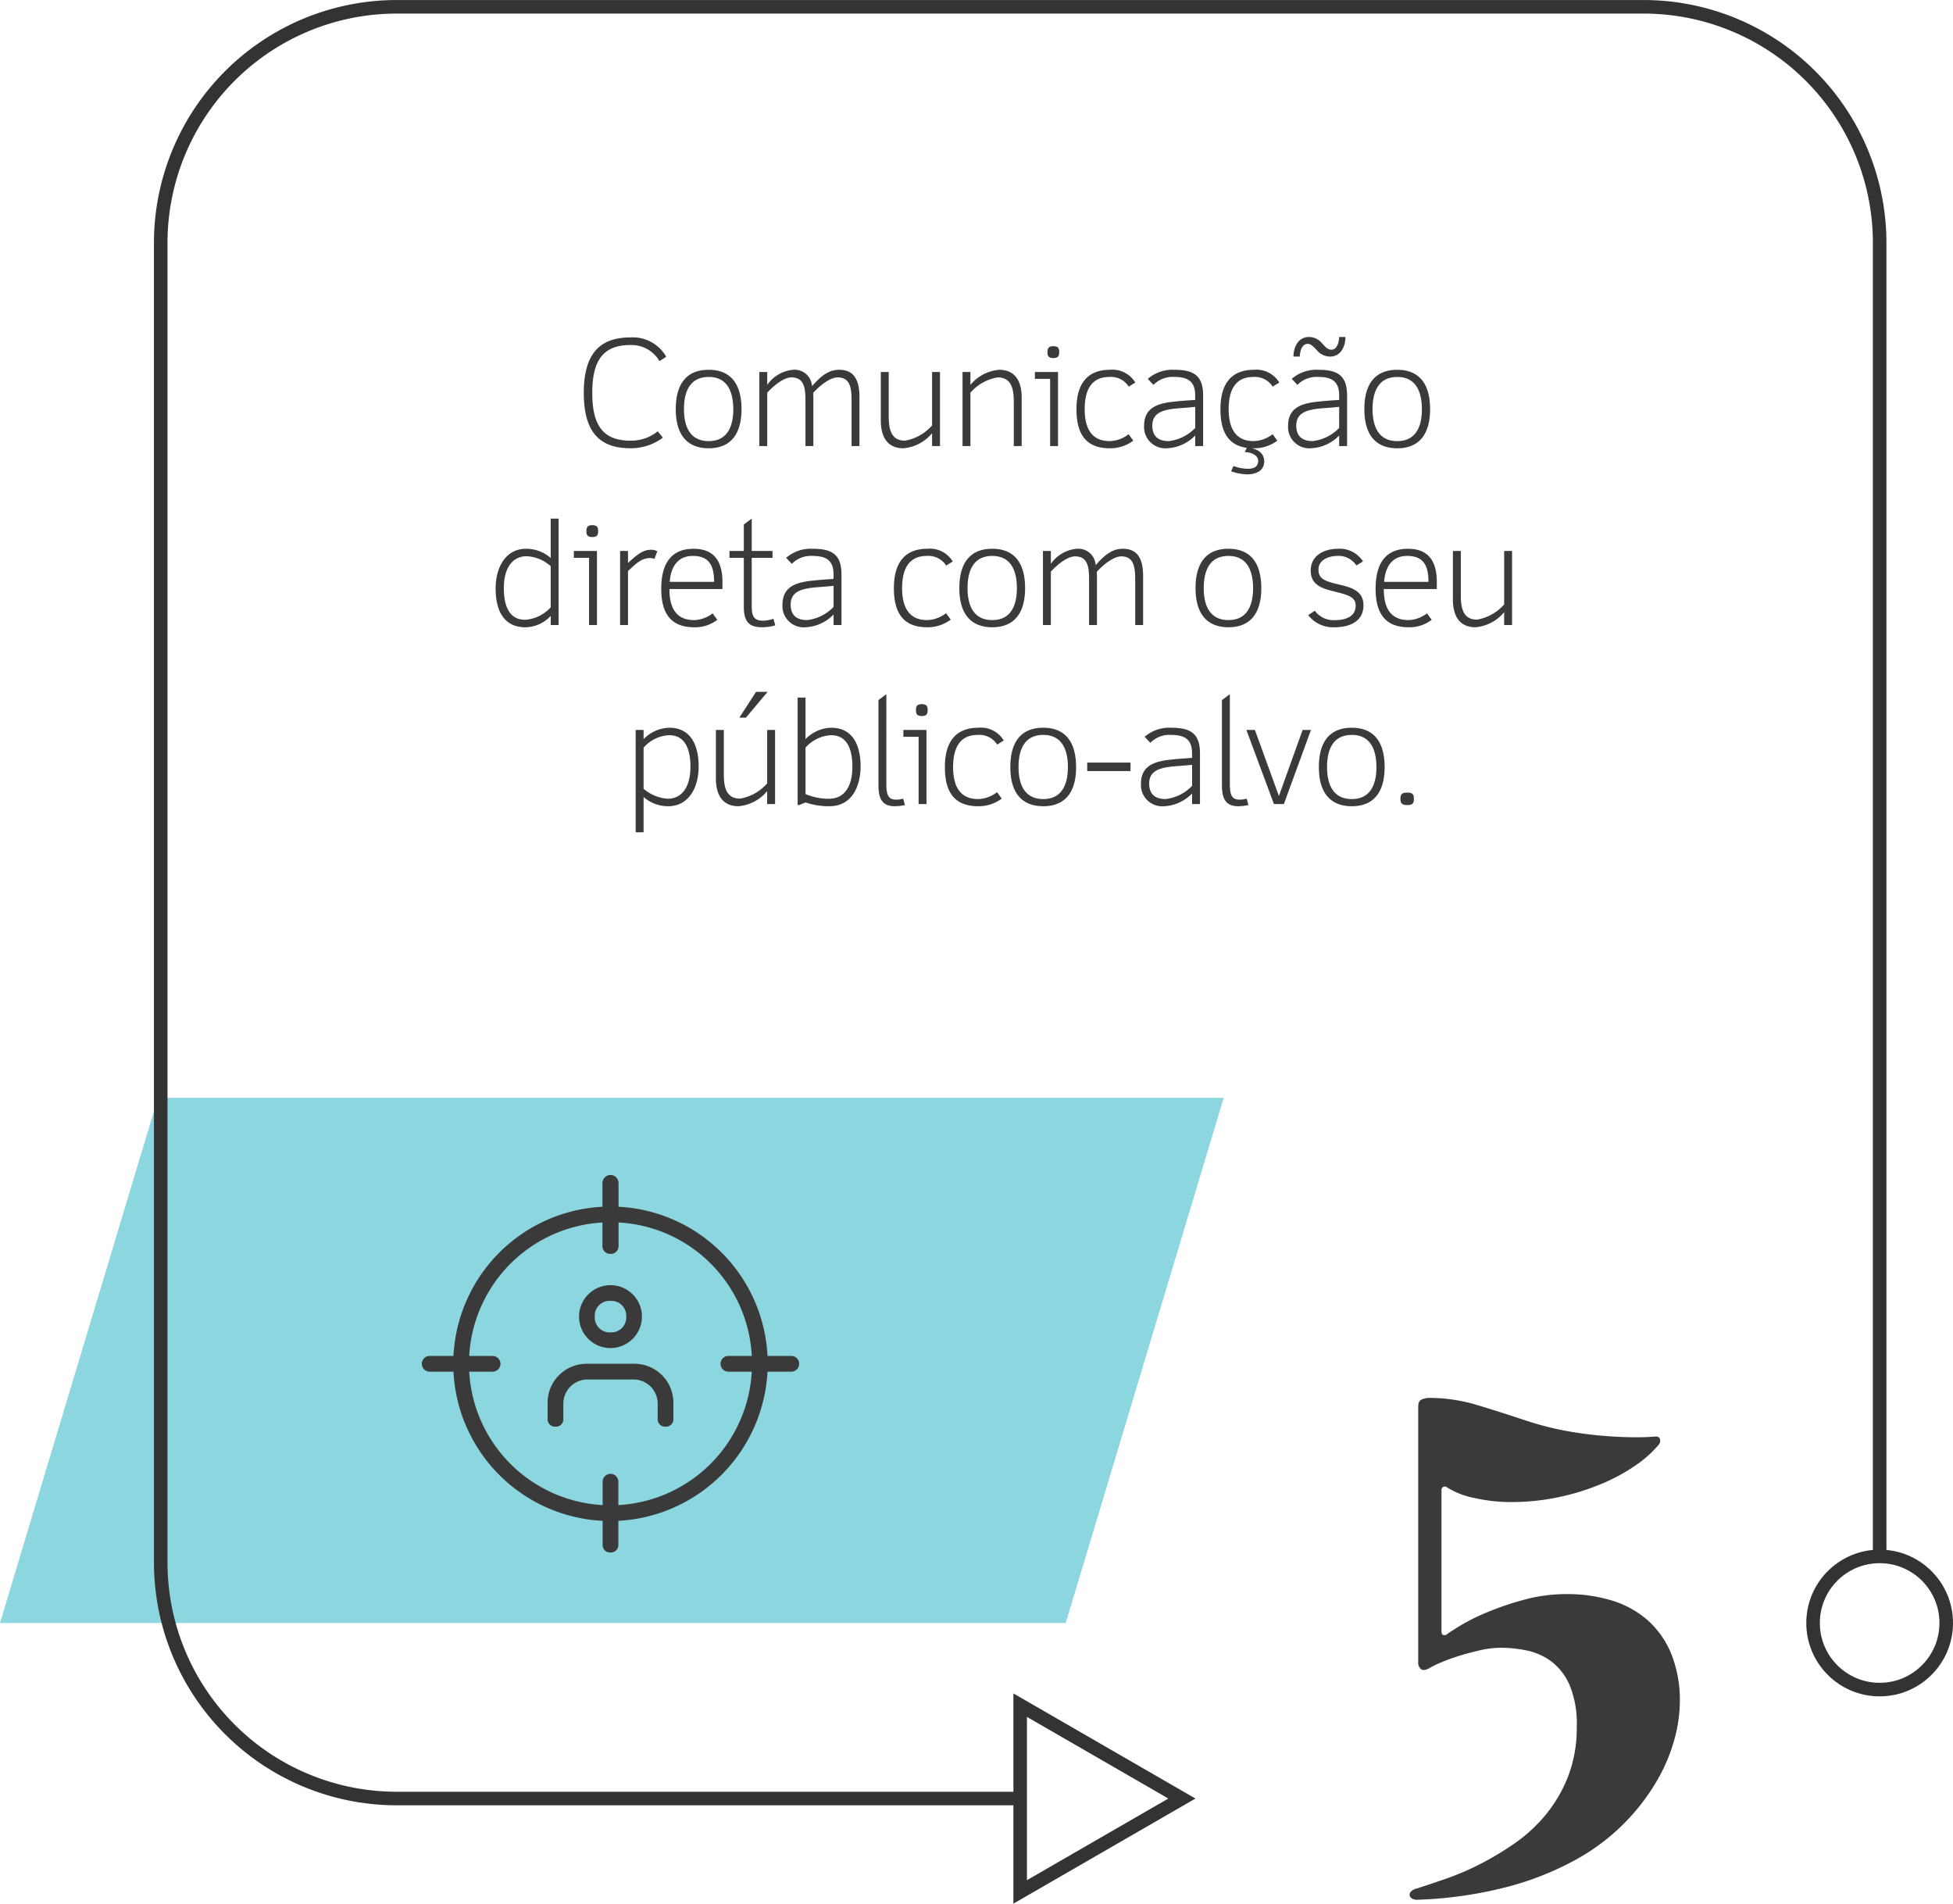
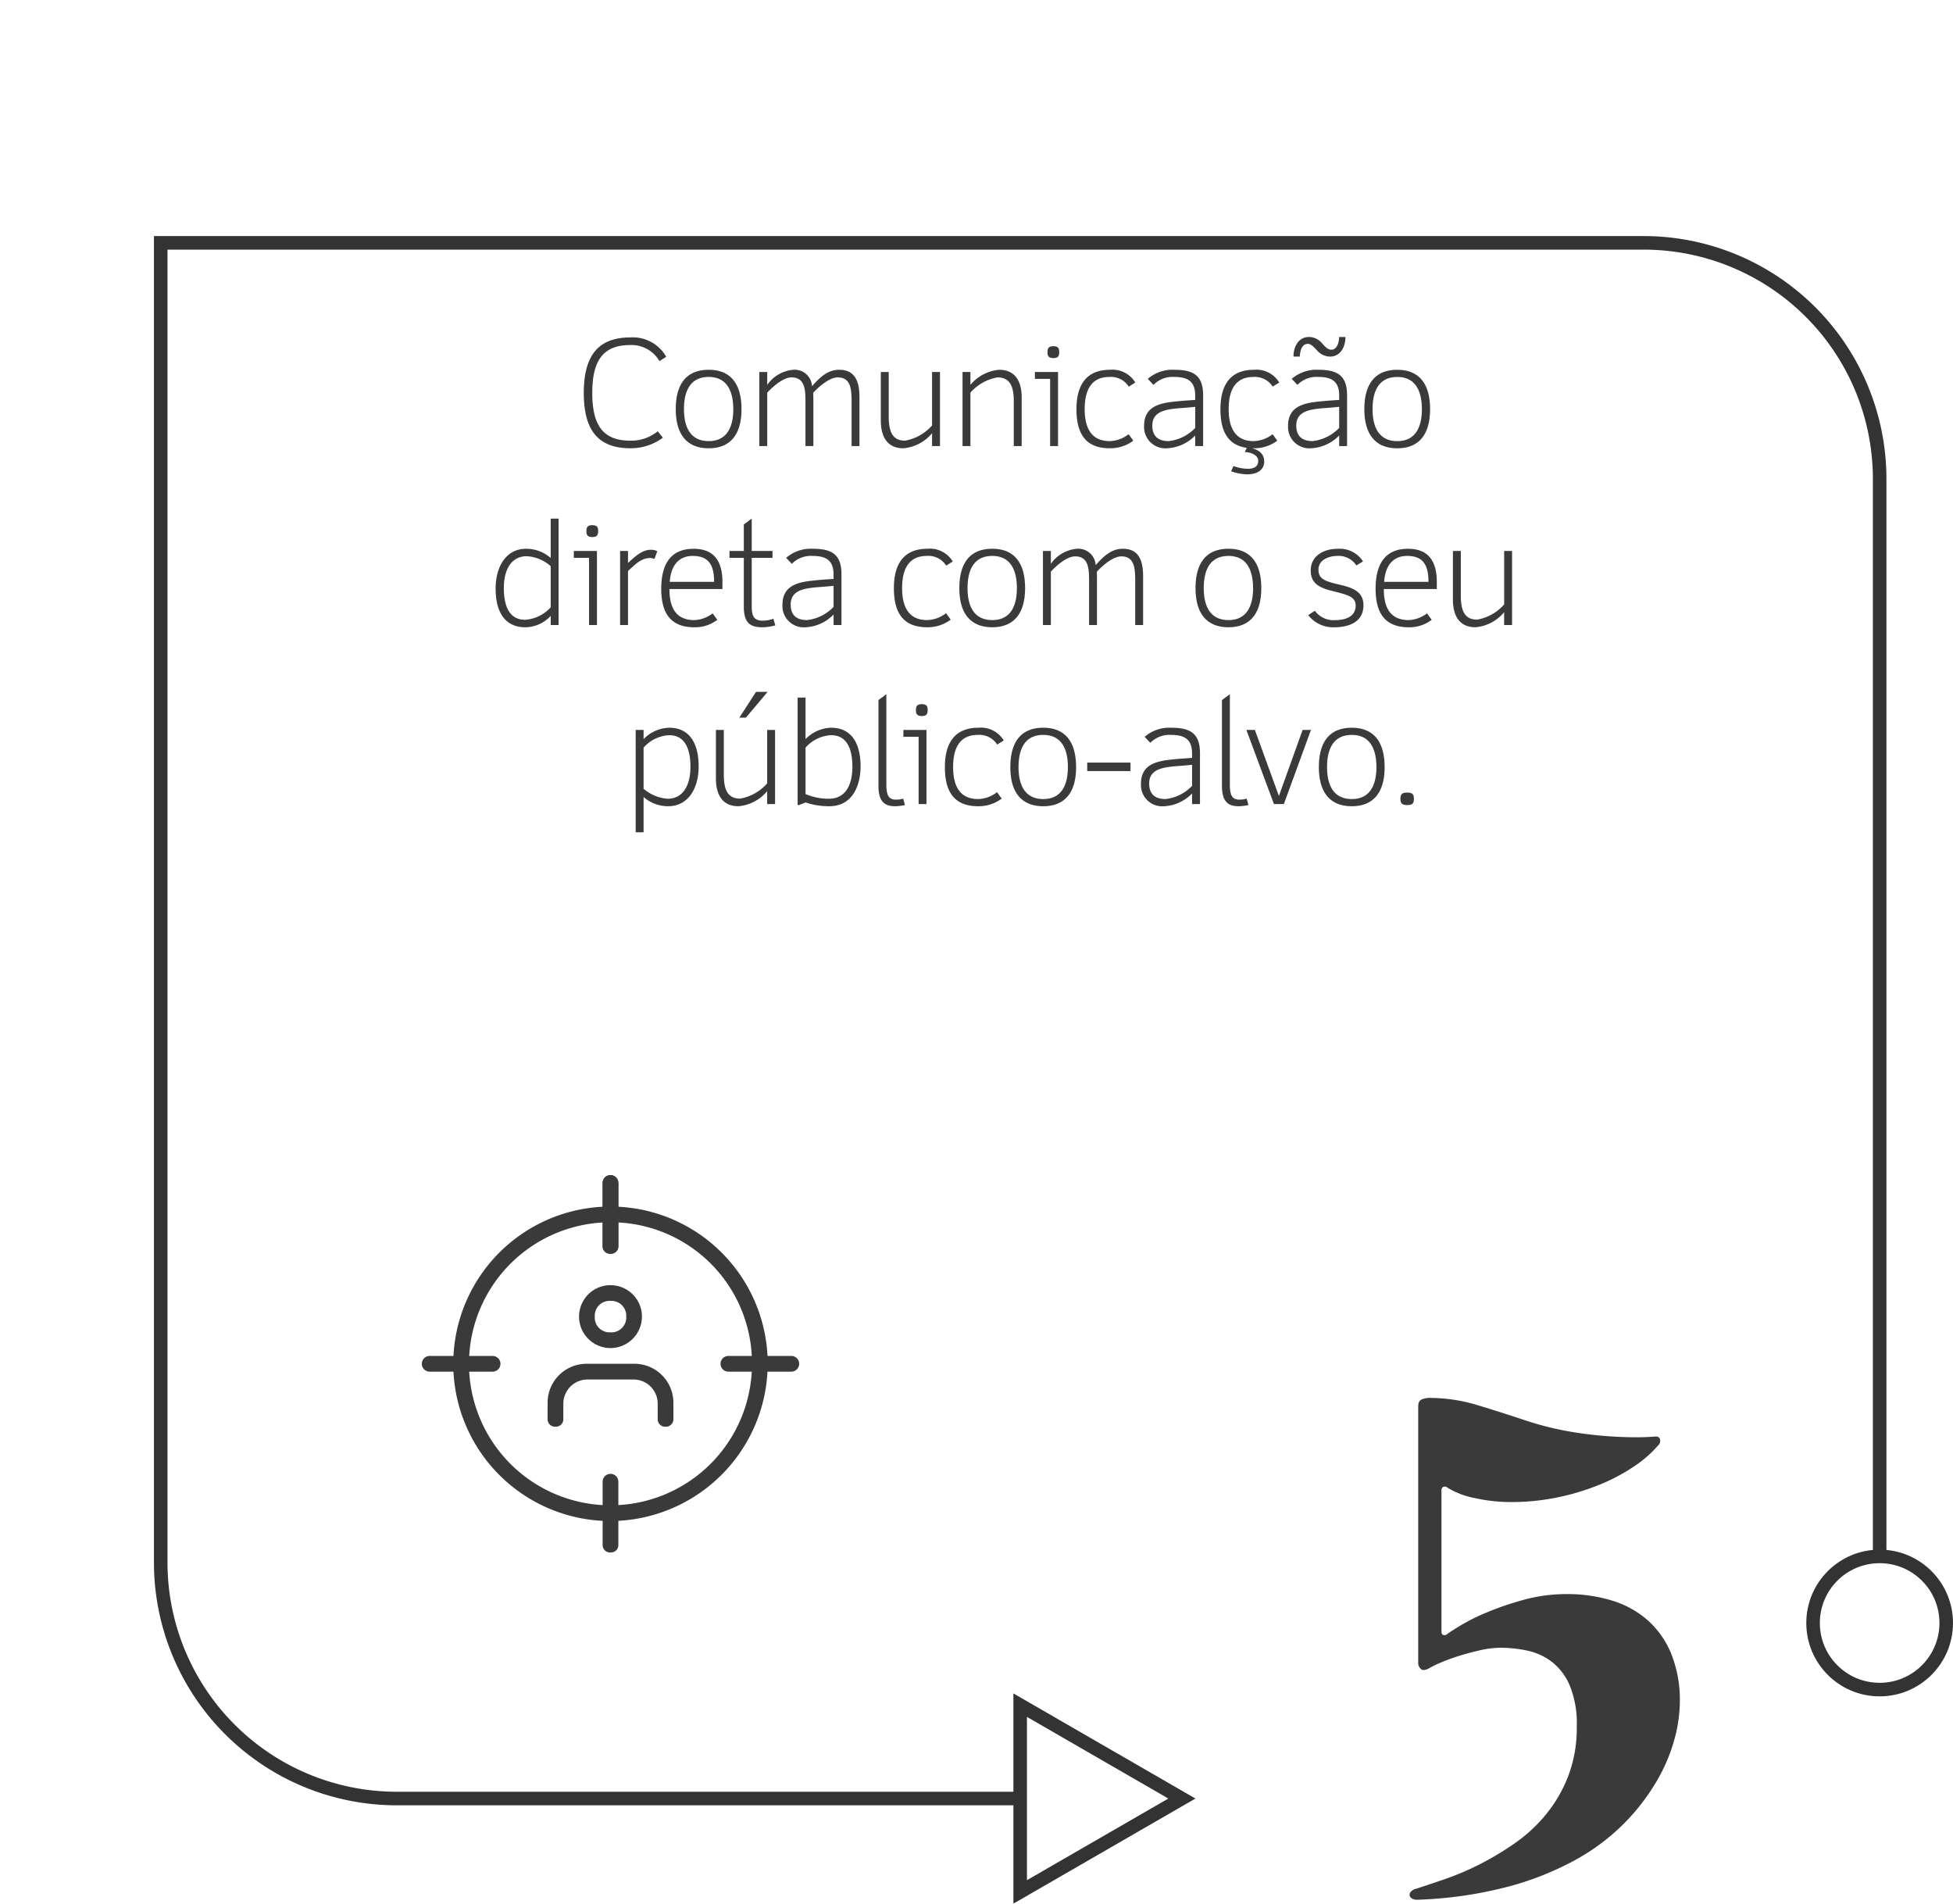
<svg xmlns="http://www.w3.org/2000/svg" width="240.094" height="234.001" viewBox="0 0 240.094 234.001">
  <g id="social-5" transform="translate(-1211.142 -2210.167)">
    <path id="Caminho_15546" data-name="Caminho 15546" d="M8.492-16.808V-48.224q0-.7.462-.88a2.422,2.422,0,0,1,.858-.176,20.372,20.372,0,0,1,5.94.88q2.9.88,5.808,1.848A38.219,38.219,0,0,0,27.368-45.1a49.183,49.183,0,0,0,5.984.616q1.012.044,2.068.044t2.2-.088q.484-.044.594.33a.741.741,0,0,1-.2.726A14.36,14.36,0,0,1,35.09-40.9a23.091,23.091,0,0,1-4.2,2.244,29.217,29.217,0,0,1-5.17,1.584,27.969,27.969,0,0,1-5.83.594,20.323,20.323,0,0,1-4.422-.484A10.092,10.092,0,0,1,12.1-38.236a.507.507,0,0,0-.528-.11.465.465,0,0,0-.22.462v17.336q0,.352.242.418a.552.552,0,0,0,.506-.154q.22-.176,1.5-.968a24.52,24.52,0,0,1,3.3-1.65,36.917,36.917,0,0,1,4.576-1.562,19.764,19.764,0,0,1,5.28-.7,18.621,18.621,0,0,1,5.544.792,11.892,11.892,0,0,1,4.4,2.42,11.2,11.2,0,0,1,2.9,4.136,15.245,15.245,0,0,1,1.056,5.94A17.98,17.98,0,0,1,40-7.348,21.3,21.3,0,0,1,37.84-2.222,26.16,26.16,0,0,1,33.9,2.926,26.2,26.2,0,0,1,27.874,7.48a36.837,36.837,0,0,1-8.426,3.344A50.4,50.4,0,0,1,8.36,12.408a1.174,1.174,0,0,1-.638-.154.584.584,0,0,1-.286-.374.556.556,0,0,1,.154-.462,1.3,1.3,0,0,1,.682-.374q1.5-.484,3.542-1.188a33.781,33.781,0,0,0,4.224-1.8,36.387,36.387,0,0,0,4.334-2.6,18.851,18.851,0,0,0,3.85-3.564,17.268,17.268,0,0,0,2.728-4.73,16.612,16.612,0,0,0,1.034-6.05,12.305,12.305,0,0,0-.88-5.082A7.289,7.289,0,0,0,24.838-16.9,7.633,7.633,0,0,0,21.8-18.238a16.054,16.054,0,0,0-3.146-.33,11.621,11.621,0,0,0-2.552.308q-1.364.308-2.618.7a23.466,23.466,0,0,0-2.222.814,11.41,11.41,0,0,0-1.32.638q-.748.44-1.1.176A1.029,1.029,0,0,1,8.492-16.808Z" transform="translate(1377 2431.28)" fill="#3a3a3a" />
    <path id="Caminho_15858" data-name="Caminho 15858" d="M26.044,6.02a4.721,4.721,0,0,0-4.41-2.376c-3.816,0-5.724,2.07-5.724,6.822,0,4.788,1.926,6.8,5.724,6.8a6.555,6.555,0,0,0,4-1.3L25,15.182a5.146,5.146,0,0,1-3.366,1.152c-3.348,0-4.68-1.872-4.68-5.868,0-3.762,1.17-5.886,4.662-5.886a3.976,3.976,0,0,1,3.6,1.98ZM35.3,12.464c0-3.186-1.4-4.842-4.032-4.842-2.646,0-4.05,1.638-4.05,4.842,0,3.168,1.422,4.806,4.05,4.806S35.3,15.614,35.3,12.464Zm-1.008,0c0,2.016-.666,3.924-3.024,3.924-2.376,0-3.042-1.908-3.042-3.924,0-2.034.648-3.96,3.042-3.96C33.622,8.5,34.288,10.43,34.288,12.464ZM49.8,17V10.952c0-2.214-.774-3.33-2.484-3.33-1.332,0-2.268.792-3.348,2.016A2.136,2.136,0,0,0,41.65,7.622a4.345,4.345,0,0,0-3.186,1.854V7.892h-.972V17h.972V10.43c.81-.864,2.016-1.872,2.988-1.872,1.638,0,1.71,1.494,1.71,2.988V17h.972V10.97l-.018-.522c.936-1.008,2.124-1.89,3.006-1.89,1.62,0,1.71,1.458,1.71,2.988V17Zm9.9,0V7.892h-.972v6.57a5.712,5.712,0,0,1-3.33,1.872c-1.584,0-2-1.188-2-2.97V7.892h-.972V13.85c0,2.07.846,3.42,2.772,3.42a5.143,5.143,0,0,0,3.528-1.854V17Zm10.044,0V11.042c0-2.07-.846-3.42-2.772-3.42a5.143,5.143,0,0,0-3.528,1.854V7.892h-.972V17h.972V10.43a5.712,5.712,0,0,1,3.33-1.872c1.584,0,2,1.188,2,2.97V17ZM74.356,5.462c0-.4-.054-.738-.72-.738-.594,0-.72.27-.72.738,0,.378.072.72.72.72C74.158,6.182,74.356,6,74.356,5.462ZM74.212,17V7.892H71.368v.846H73.24V17Zm9.5-7.812A3.273,3.273,0,0,0,80.6,7.622c-2.952,0-4.122,1.926-4.122,4.842,0,2.736.918,4.806,4.086,4.806a4.715,4.715,0,0,0,2.9-.936l-.576-.792a3.928,3.928,0,0,1-2.34.846c-2.2,0-3.06-1.566-3.06-3.924,0-2.628,1.026-3.96,3.024-3.96a2.589,2.589,0,0,1,2.394,1.188ZM92.05,17V10.772c0-2.448-1.17-3.15-3.528-3.15a4.642,4.642,0,0,0-3.276,1.116l.7.738A3.287,3.287,0,0,1,88.5,8.5c1.6,0,2.574.5,2.574,2.268v.558c-1.278.09-1.692.108-2.808.234-1.836.216-3.474.738-3.474,2.952a2.619,2.619,0,0,0,2.862,2.754,5.14,5.14,0,0,0,3.42-1.566V17Zm-.972-2.232a5.322,5.322,0,0,1-3.258,1.62c-1.3,0-2.016-.612-2.016-1.908,0-1.746,1.62-2,3.42-2.142.918-.072,1.188-.09,1.854-.162Zm10.332-5.58A3.273,3.273,0,0,0,98.3,7.622c-2.952,0-4.122,1.926-4.122,4.842,0,2.484.756,4.41,3.24,4.752l-.252.522c.7,0,1.656.36,1.656,1.062,0,.684-.45.99-1.278.99a5.114,5.114,0,0,1-1.764-.342l-.288.648a6.281,6.281,0,0,0,1.944.378c1.368,0,2.124-.612,2.124-1.584,0-.612-.306-1.332-1.494-1.62h.2a4.715,4.715,0,0,0,2.9-.936l-.576-.792a3.928,3.928,0,0,1-2.34.846c-2.2,0-3.06-1.566-3.06-3.924,0-2.628,1.026-3.96,3.024-3.96A2.589,2.589,0,0,1,100.6,9.692Zm8.136-5.6h-.774c-.018.558-.2,1.566-.972,1.566-.486,0-.882-.522-1.152-.81a2.076,2.076,0,0,0-1.584-.756c-1.332,0-1.908,1.26-1.908,2.412h.774c.036-.594.2-1.566,1.008-1.566.4,0,.774.45,1.134.828A2.151,2.151,0,0,0,107.656,6C108.952,6,109.546,4.778,109.546,3.59Zm.2,13.41V10.772c0-2.448-1.17-3.15-3.528-3.15a4.642,4.642,0,0,0-3.276,1.116l.7.738A3.287,3.287,0,0,1,106.2,8.5c1.6,0,2.574.5,2.574,2.268v.558c-1.278.09-1.692.108-2.808.234-1.836.216-3.474.738-3.474,2.952a2.619,2.619,0,0,0,2.862,2.754,5.14,5.14,0,0,0,3.42-1.566V17Zm-.972-2.232a5.322,5.322,0,0,1-3.258,1.62c-1.3,0-2.016-.612-2.016-1.908,0-1.746,1.62-2,3.42-2.142.918-.072,1.188-.09,1.854-.162Zm11.178-2.3c0-3.186-1.4-4.842-4.032-4.842-2.646,0-4.05,1.638-4.05,4.842,0,3.168,1.422,4.806,4.05,4.806S119.95,15.614,119.95,12.464Zm-1.008,0c0,2.016-.666,3.924-3.024,3.924-2.376,0-3.042-1.908-3.042-3.924,0-2.034.648-3.96,3.042-3.96C118.276,8.5,118.942,10.43,118.942,12.464ZM12.814,39V25.914h-.972v4.842a4.549,4.549,0,0,0-3.024-1.134c-2.448,0-3.744,2.178-3.744,4.9,0,2.7,1.008,4.752,3.672,4.752a4.329,4.329,0,0,0,3.1-1.4V39Zm-.972-2.178a4.667,4.667,0,0,1-3.15,1.53c-2.178,0-2.61-2.142-2.61-3.87,0-2.538,1.08-3.942,2.808-3.942a4.745,4.745,0,0,1,2.952,1.224Zm5.832-9.36c0-.4-.054-.738-.72-.738-.594,0-.72.27-.72.738,0,.378.072.72.72.72C17.476,28.182,17.674,28,17.674,27.462ZM17.53,39V29.892H14.686v.846h1.872V39Zm7.416-9.072a1.544,1.544,0,0,0-.81-.18c-.954,0-1.764.666-2.79,1.62V29.892h-.972V39h.972V32.358c.9-.81,1.6-1.6,2.754-1.6a1.587,1.587,0,0,1,.5.108Zm8.01,4.644v-.846c0-2.466-.936-4.1-3.546-4.1-2.9,0-3.978,2-3.978,4.914,0,3.42,1.512,4.734,4.086,4.734a4.474,4.474,0,0,0,2.808-.918l-.576-.792a3.948,3.948,0,0,1-2.25.828c-2.448,0-3.06-1.8-3.06-3.816ZM31.93,33.69H26.476c.144-2,1.1-3.186,2.826-3.186C31.336,30.5,31.93,31.71,31.93,33.69Zm7.524,5.346-.234-.81a3.927,3.927,0,0,1-1.332.234c-1.242,0-1.332-.846-1.332-1.872v-5.85h2.556v-.846H36.556V25.914l-.972.72v3.258H33.82v.846h1.764v5.994c0,2,.774,2.538,2.268,2.538A5.8,5.8,0,0,0,39.454,39.036ZM47.59,39V32.772c0-2.448-1.17-3.15-3.528-3.15a4.642,4.642,0,0,0-3.276,1.116l.7.738a3.287,3.287,0,0,1,2.556-.972c1.6,0,2.574.5,2.574,2.268v.558c-1.278.09-1.692.108-2.808.234-1.836.216-3.474.738-3.474,2.952A2.619,2.619,0,0,0,43.2,39.27a5.14,5.14,0,0,0,3.42-1.566V39Zm-.972-2.232a5.322,5.322,0,0,1-3.258,1.62c-1.3,0-2.016-.612-2.016-1.908,0-1.746,1.62-2,3.42-2.142.918-.072,1.188-.09,1.854-.162Zm14.652-5.58a3.273,3.273,0,0,0-3.114-1.566c-2.952,0-4.122,1.926-4.122,4.842,0,2.736.918,4.806,4.086,4.806a4.715,4.715,0,0,0,2.9-.936l-.576-.792a3.928,3.928,0,0,1-2.34.846c-2.2,0-3.06-1.566-3.06-3.924,0-2.628,1.026-3.96,3.024-3.96a2.589,2.589,0,0,1,2.394,1.188Zm8.892,3.276c0-3.186-1.4-4.842-4.032-4.842-2.646,0-4.05,1.638-4.05,4.842,0,3.168,1.422,4.806,4.05,4.806S70.162,37.614,70.162,34.464Zm-1.008,0c0,2.016-.666,3.924-3.024,3.924-2.376,0-3.042-1.908-3.042-3.924,0-2.034.648-3.96,3.042-3.96C68.488,30.5,69.154,32.43,69.154,34.464ZM84.67,39V32.952c0-2.214-.774-3.33-2.484-3.33-1.332,0-2.268.792-3.348,2.016a2.136,2.136,0,0,0-2.322-2.016,4.345,4.345,0,0,0-3.186,1.854V29.892h-.972V39h.972V32.43c.81-.864,2.016-1.872,2.988-1.872,1.638,0,1.71,1.494,1.71,2.988V39H79V32.97l-.018-.522c.936-1.008,2.124-1.89,3.006-1.89,1.62,0,1.71,1.458,1.71,2.988V39ZM99.2,34.464c0-3.186-1.4-4.842-4.032-4.842-2.646,0-4.05,1.638-4.05,4.842,0,3.168,1.422,4.806,4.05,4.806S99.2,37.614,99.2,34.464Zm-1.008,0c0,2.016-.666,3.924-3.024,3.924-2.376,0-3.042-1.908-3.042-3.924,0-2.034.648-3.96,3.042-3.96C97.522,30.5,98.188,32.43,98.188,34.464ZM111.76,36.57c0-1.8-1.512-2.2-3.1-2.574-1.764-.414-2.43-.72-2.43-1.818,0-1.26,1.4-1.674,2.268-1.674a2.632,2.632,0,0,1,2.394,1.17l.81-.5a3.389,3.389,0,0,0-3.114-1.548c-1.638,0-3.312.81-3.312,2.682,0,1.926,1.656,2.25,3.15,2.628,1.656.414,2.376.72,2.376,1.674,0,1.458-1.44,1.782-2.466,1.782a2.853,2.853,0,0,1-2.556-1.152l-.81.54a3.874,3.874,0,0,0,3.24,1.494C109.888,39.27,111.76,38.676,111.76,36.57Zm9.018-2v-.846c0-2.466-.936-4.1-3.546-4.1-2.9,0-3.978,2-3.978,4.914,0,3.42,1.512,4.734,4.086,4.734a4.474,4.474,0,0,0,2.808-.918l-.576-.792a3.948,3.948,0,0,1-2.25.828c-2.448,0-3.06-1.8-3.06-3.816Zm-1.026-.882H114.3c.144-2,1.1-3.186,2.826-3.186C119.158,30.5,119.752,31.71,119.752,33.69ZM130.03,39V29.892h-.972v6.57a5.712,5.712,0,0,1-3.33,1.872c-1.584,0-2-1.188-2-2.97V29.892h-.972V35.85c0,2.07.846,3.42,2.772,3.42a5.143,5.143,0,0,0,3.528-1.854V39Zm-100,17.374c0-2.7-1.026-4.752-3.618-4.752a4.564,4.564,0,0,0-3.15,1.4V51.892h-.972V64.474h.972V60.136a4.549,4.549,0,0,0,3.024,1.134C28.735,61.27,30.031,59.092,30.031,56.374Zm-1.008.036c0,2.538-1.08,3.942-2.808,3.942a5.152,5.152,0,0,1-2.952-1.224V54.07a4.441,4.441,0,0,1,3.15-1.53C28.591,52.54,29.023,54.682,29.023,56.41Zm9.486-9.2H37.087L35.035,50.38h.81ZM39.427,61V51.892h-.972v6.57a5.712,5.712,0,0,1-3.33,1.872c-1.584,0-2-1.188-2-2.97V51.892h-.972V57.85c0,2.07.846,3.42,2.772,3.42a5.143,5.143,0,0,0,3.528-1.854V61Zm10.512-4.626c0-2.7-1.026-4.752-3.618-4.752a4.564,4.564,0,0,0-3.15,1.4V47.914H42.2V61.126h.18l.792-.324a8.886,8.886,0,0,0,2.916.468C49.075,61.27,49.939,58.516,49.939,56.374Zm-1.008.036c0,2.52-1.044,3.942-2.88,3.942a7.29,7.29,0,0,1-2.88-.576V54.07a4.441,4.441,0,0,1,3.15-1.53C48.517,52.54,48.931,54.7,48.931,56.41Zm6.462,4.716-.216-.792a2.941,2.941,0,0,1-.9.126c-.936,0-1.17-.612-1.17-1.908V47.5l-.972.72V58.714c0,1.656.486,2.556,2.016,2.556A6.014,6.014,0,0,0,55.393,61.126Zm2.79-11.664c0-.4-.054-.738-.72-.738-.594,0-.72.27-.72.738,0,.378.072.72.72.72C57.985,50.182,58.183,50,58.183,49.462ZM58.039,61V51.892H55.2v.846h1.872V61Zm9.5-7.812a3.273,3.273,0,0,0-3.114-1.566c-2.952,0-4.122,1.926-4.122,4.842,0,2.736.918,4.806,4.086,4.806a4.715,4.715,0,0,0,2.9-.936l-.576-.792a3.928,3.928,0,0,1-2.34.846c-2.2,0-3.06-1.566-3.06-3.924,0-2.628,1.026-3.96,3.024-3.96a2.589,2.589,0,0,1,2.394,1.188Zm8.892,3.276c0-3.186-1.4-4.842-4.032-4.842-2.646,0-4.05,1.638-4.05,4.842,0,3.168,1.422,4.806,4.05,4.806S76.435,59.614,76.435,56.464Zm-1.008,0c0,2.016-.666,3.924-3.024,3.924-2.376,0-3.042-1.908-3.042-3.924,0-2.034.648-3.96,3.042-3.96C74.761,52.5,75.427,54.43,75.427,56.464Zm7.7.486V55.906H77.8V56.95ZM91.663,61V54.772c0-2.448-1.17-3.15-3.528-3.15a4.642,4.642,0,0,0-3.276,1.116l.7.738a3.287,3.287,0,0,1,2.556-.972c1.6,0,2.574.5,2.574,2.268v.558c-1.278.09-1.692.108-2.808.234-1.836.216-3.474.738-3.474,2.952a2.619,2.619,0,0,0,2.862,2.754,5.14,5.14,0,0,0,3.42-1.566V61Zm-.972-2.232a5.322,5.322,0,0,1-3.258,1.62c-1.3,0-2.016-.612-2.016-1.908,0-1.746,1.62-2,3.42-2.142.918-.072,1.188-.09,1.854-.162Zm6.93,2.358-.216-.792a2.941,2.941,0,0,1-.9.126c-.936,0-1.17-.612-1.17-1.908V47.5l-.972.72V58.714c0,1.656.486,2.556,2.016,2.556A6.014,6.014,0,0,0,97.621,61.126Zm7.686-9.234h-1.026l-2.916,8.118-2.952-8.118H97.369L100.753,61h1.224Zm9.054,4.572c0-3.186-1.4-4.842-4.032-4.842-2.646,0-4.05,1.638-4.05,4.842,0,3.168,1.422,4.806,4.05,4.806S114.361,59.614,114.361,56.464Zm-1.008,0c0,2.016-.666,3.924-3.024,3.924-2.376,0-3.042-1.908-3.042-3.924,0-2.034.648-3.96,3.042-3.96C112.687,52.5,113.353,54.43,113.353,56.464Zm4.608,3.906c0-.558-.162-.774-.828-.774-.648,0-.828.216-.828.774,0,.5.162.756.828.756C117.763,61.126,117.961,60.946,117.961,60.37Z" transform="translate(1267 2248)" fill="#3a3a3a" />
-     <path id="Caminho_15548" data-name="Caminho 15548" d="M343.089,284.928H212.072l19.421-64.555H362.509Z" transform="translate(999.07 2124.741)" fill="#8cd6e0" />
-     <path id="Caminho_15552" data-name="Caminho 15552" d="M328.792,365.542h-76.64a29.019,29.019,0,0,1-29.019-29.019V174.315A29.019,29.019,0,0,1,252.152,145.3H405.432a29.019,29.019,0,0,1,29.019,29.019V336.523" transform="translate(1007.768 2065.704)" fill="none" stroke="#333" stroke-miterlimit="10" stroke-width="1.666" />
+     <path id="Caminho_15552" data-name="Caminho 15552" d="M328.792,365.542h-76.64a29.019,29.019,0,0,1-29.019-29.019V174.315H405.432a29.019,29.019,0,0,1,29.019,29.019V336.523" transform="translate(1007.768 2065.704)" fill="none" stroke="#333" stroke-miterlimit="10" stroke-width="1.666" />
    <path id="Caminho_15553" data-name="Caminho 15553" d="M302.161,273.643l-19.88-11.478v22.956Z" transform="translate(1054.277 2157.604)" fill="none" stroke="#333" stroke-miterlimit="10" stroke-width="1.666" />
    <circle id="Elipse_48" data-name="Elipse 48" cx="8.185" cy="8.185" r="8.185" transform="translate(1434.033 2401.484)" fill="none" stroke="#333" stroke-miterlimit="10" stroke-width="1.666" />
    <g id="customer_1_" data-name="customer (1)" transform="translate(1263 2354.614)">
      <g id="Grupo_2484" data-name="Grupo 2484" transform="translate(3.866 3.866)">
        <path id="Caminho_15567" data-name="Caminho 15567" d="M21.328,40.655A19.328,19.328,0,1,1,40.655,21.328,19.384,19.384,0,0,1,21.328,40.655Zm0-36.722A17.395,17.395,0,1,0,38.722,21.328,17.323,17.323,0,0,0,21.328,3.933Z" transform="translate(-2 -2)" fill="#3a3a3a" />
      </g>
      <g id="Grupo_2485" data-name="Grupo 2485" transform="translate(22.227)">
        <path id="Caminho_15568" data-name="Caminho 15568" d="M12.466,9.664A.913.913,0,0,1,11.5,8.7V.966a.966.966,0,0,1,1.933,0V8.7A.913.913,0,0,1,12.466,9.664Z" transform="translate(-11.5 0)" fill="#3a3a3a" />
      </g>
      <g id="Grupo_2486" data-name="Grupo 2486" transform="translate(22.227)">
        <path id="Caminho_15569" data-name="Caminho 15569" d="M12.466,9.664A.913.913,0,0,1,11.5,8.7V.966a.966.966,0,0,1,1.933,0V8.7A.913.913,0,0,1,12.466,9.664Z" transform="translate(-11.5 0)" fill="#3a3a3a" />
      </g>
      <g id="Grupo_2487" data-name="Grupo 2487" transform="translate(36.722 22.227)">
        <path id="Caminho_15570" data-name="Caminho 15570" d="M27.7,13.433H19.966a.966.966,0,0,1,0-1.933H27.7a.966.966,0,0,1,0,1.933Z" transform="translate(-19 -11.5)" fill="#3a3a3a" />
      </g>
      <g id="Grupo_2488" data-name="Grupo 2488" transform="translate(22.227 36.722)">
        <path id="Caminho_15571" data-name="Caminho 15571" d="M12.466,28.664A.913.913,0,0,1,11.5,27.7V19.966a.966.966,0,0,1,1.933,0V27.7A.913.913,0,0,1,12.466,28.664Z" transform="translate(-11.5 -19)" fill="#3a3a3a" />
      </g>
      <g id="Grupo_2489" data-name="Grupo 2489" transform="translate(0 22.227)">
        <path id="Caminho_15572" data-name="Caminho 15572" d="M8.7,13.433H.966a.966.966,0,0,1,0-1.933H8.7a.966.966,0,1,1,0,1.933Z" transform="translate(0 -11.5)" fill="#3a3a3a" />
      </g>
      <g id="Grupo_2490" data-name="Grupo 2490" transform="translate(19.328 13.529)">
        <path id="Caminho_15573" data-name="Caminho 15573" d="M13.866,14.731a3.866,3.866,0,1,1,3.866-3.866A3.877,3.877,0,0,1,13.866,14.731Zm0-5.8a1.826,1.826,0,0,0-1.933,1.933A1.826,1.826,0,0,0,13.866,12.8,1.826,1.826,0,0,0,15.8,10.866,1.826,1.826,0,0,0,13.866,8.933Z" transform="translate(-10 -7)" fill="#3a3a3a" />
      </g>
      <g id="Grupo_2491" data-name="Grupo 2491" transform="translate(15.462 23.193)">
        <path id="Caminho_15574" data-name="Caminho 15574" d="M22.5,19.731a.913.913,0,0,1-.966-.966V16.832a2.973,2.973,0,0,0-2.9-2.9h-5.8a2.973,2.973,0,0,0-2.9,2.9v1.933a.913.913,0,0,1-.966.966A.913.913,0,0,1,8,18.765V16.832A4.785,4.785,0,0,1,12.832,12h5.8a4.785,4.785,0,0,1,4.832,4.832v1.933A.913.913,0,0,1,22.5,19.731Z" transform="translate(-8 -12)" fill="#3a3a3a" />
      </g>
    </g>
  </g>
</svg>